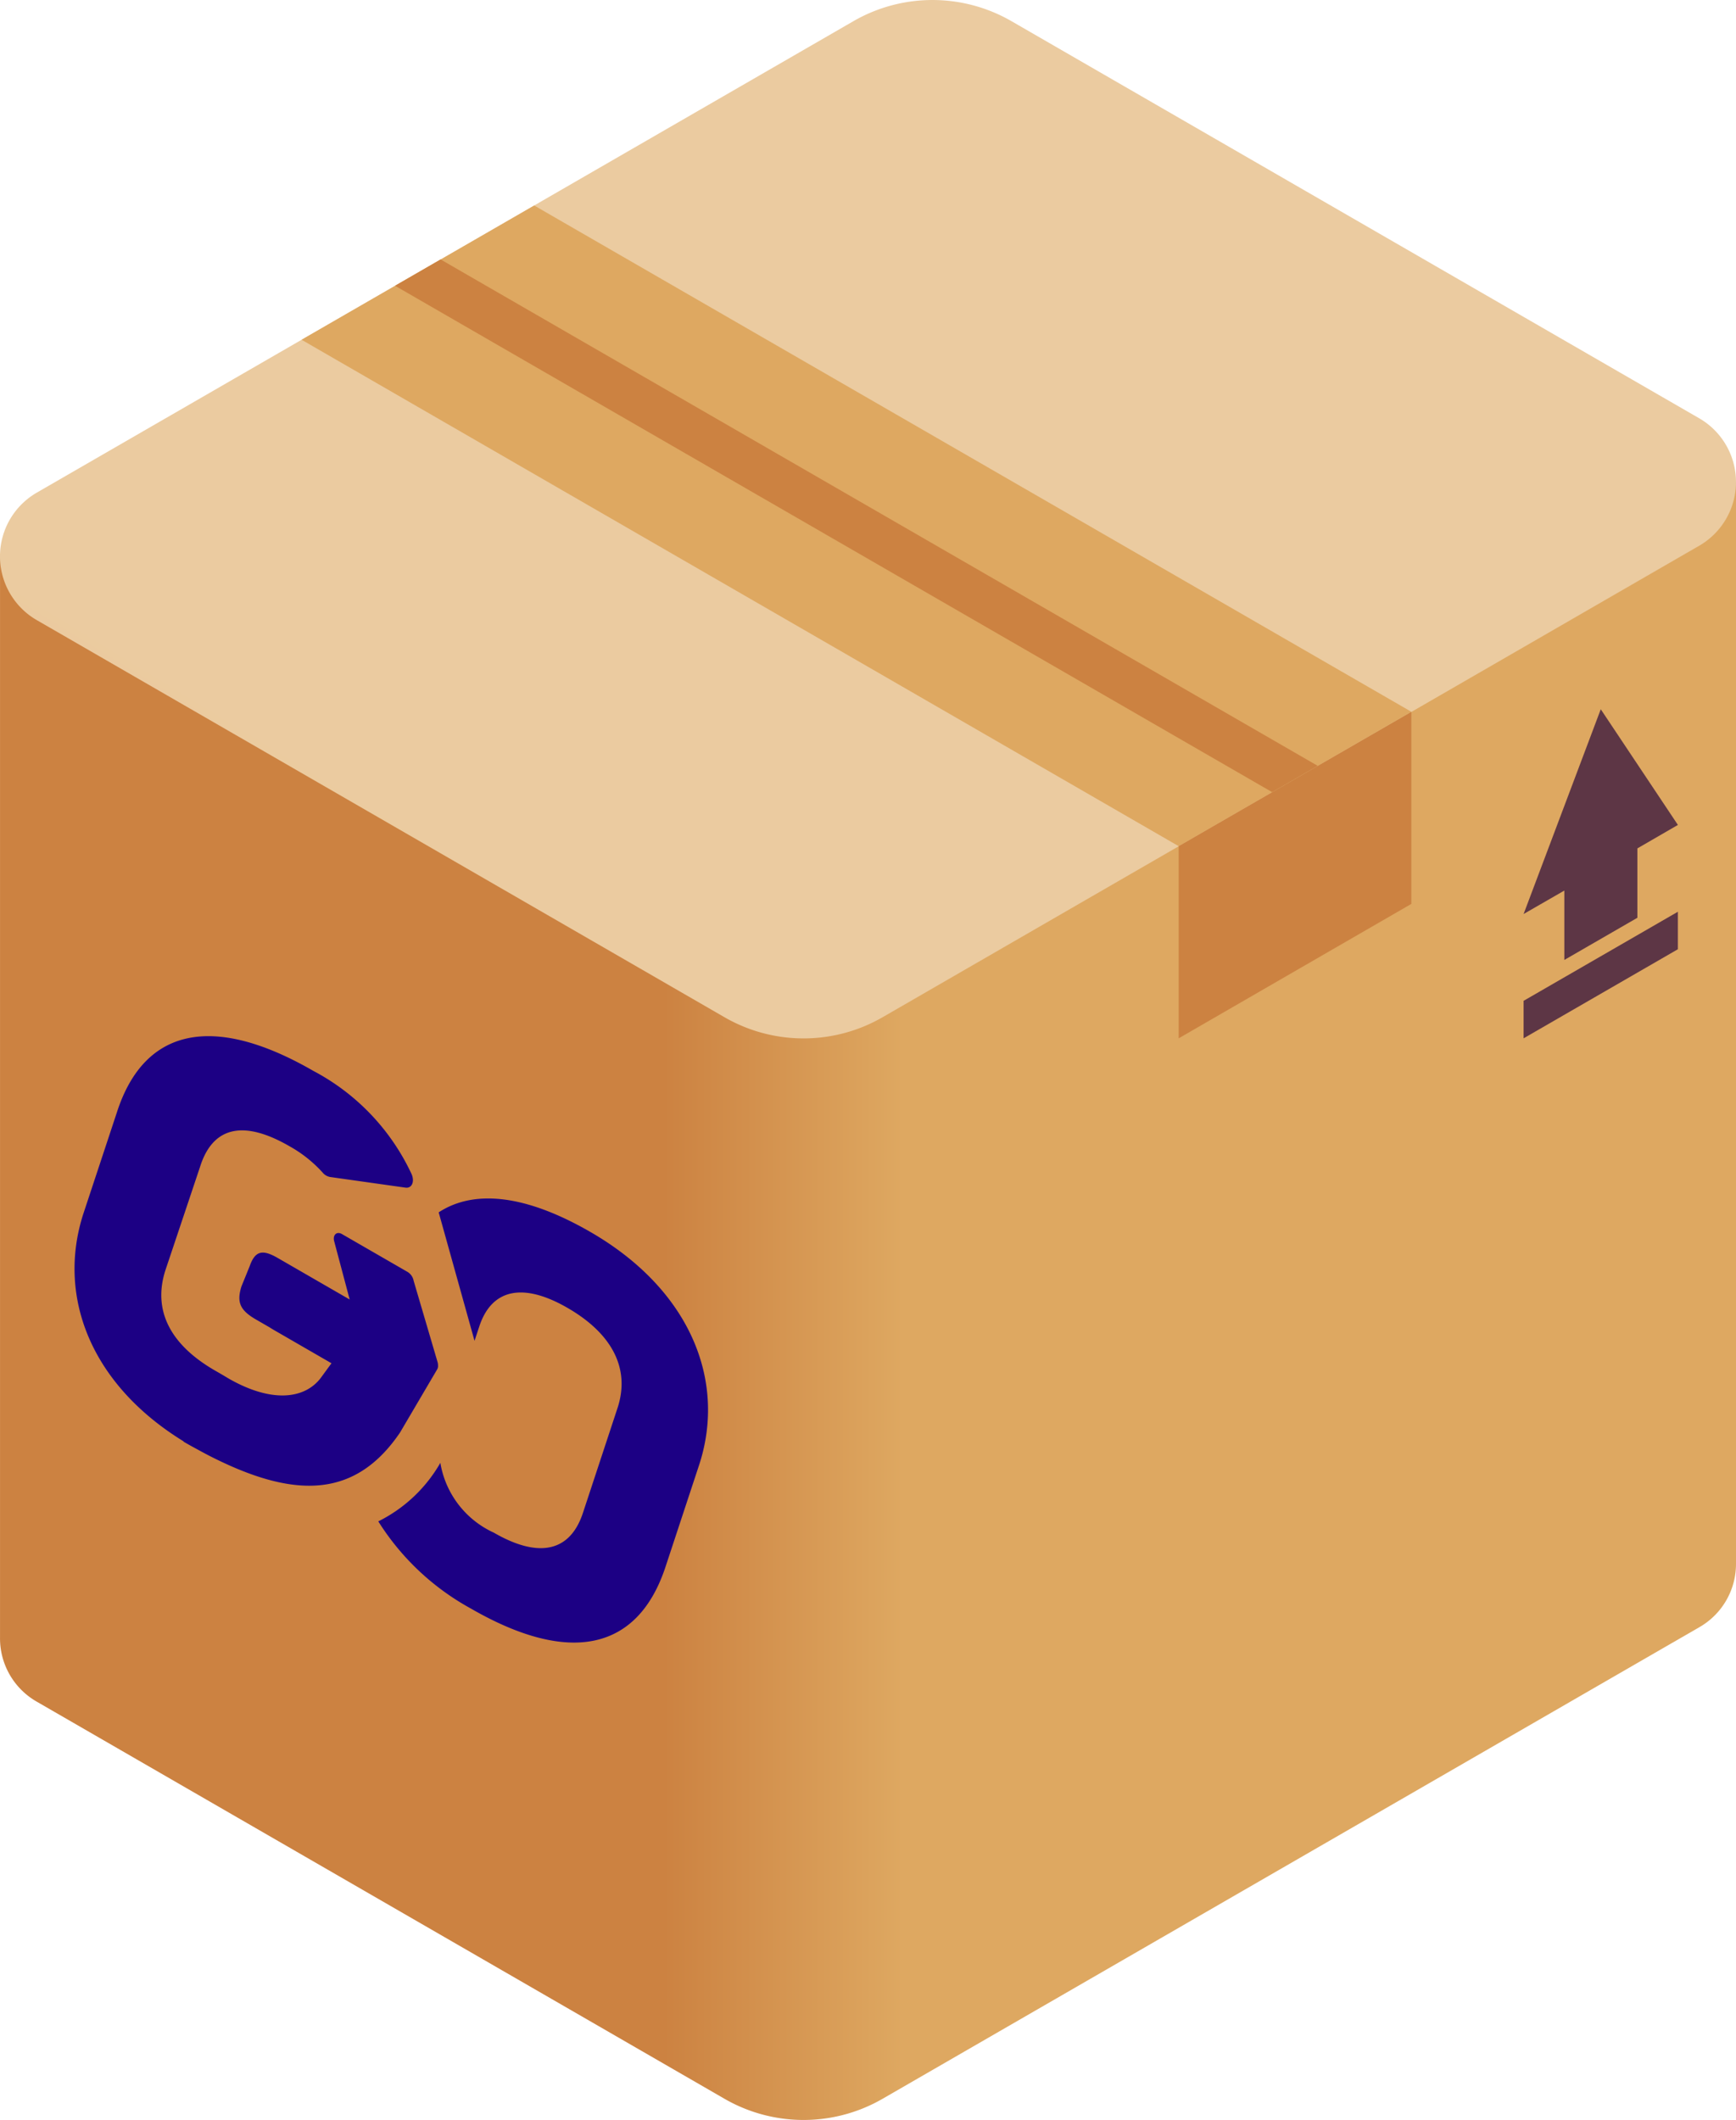
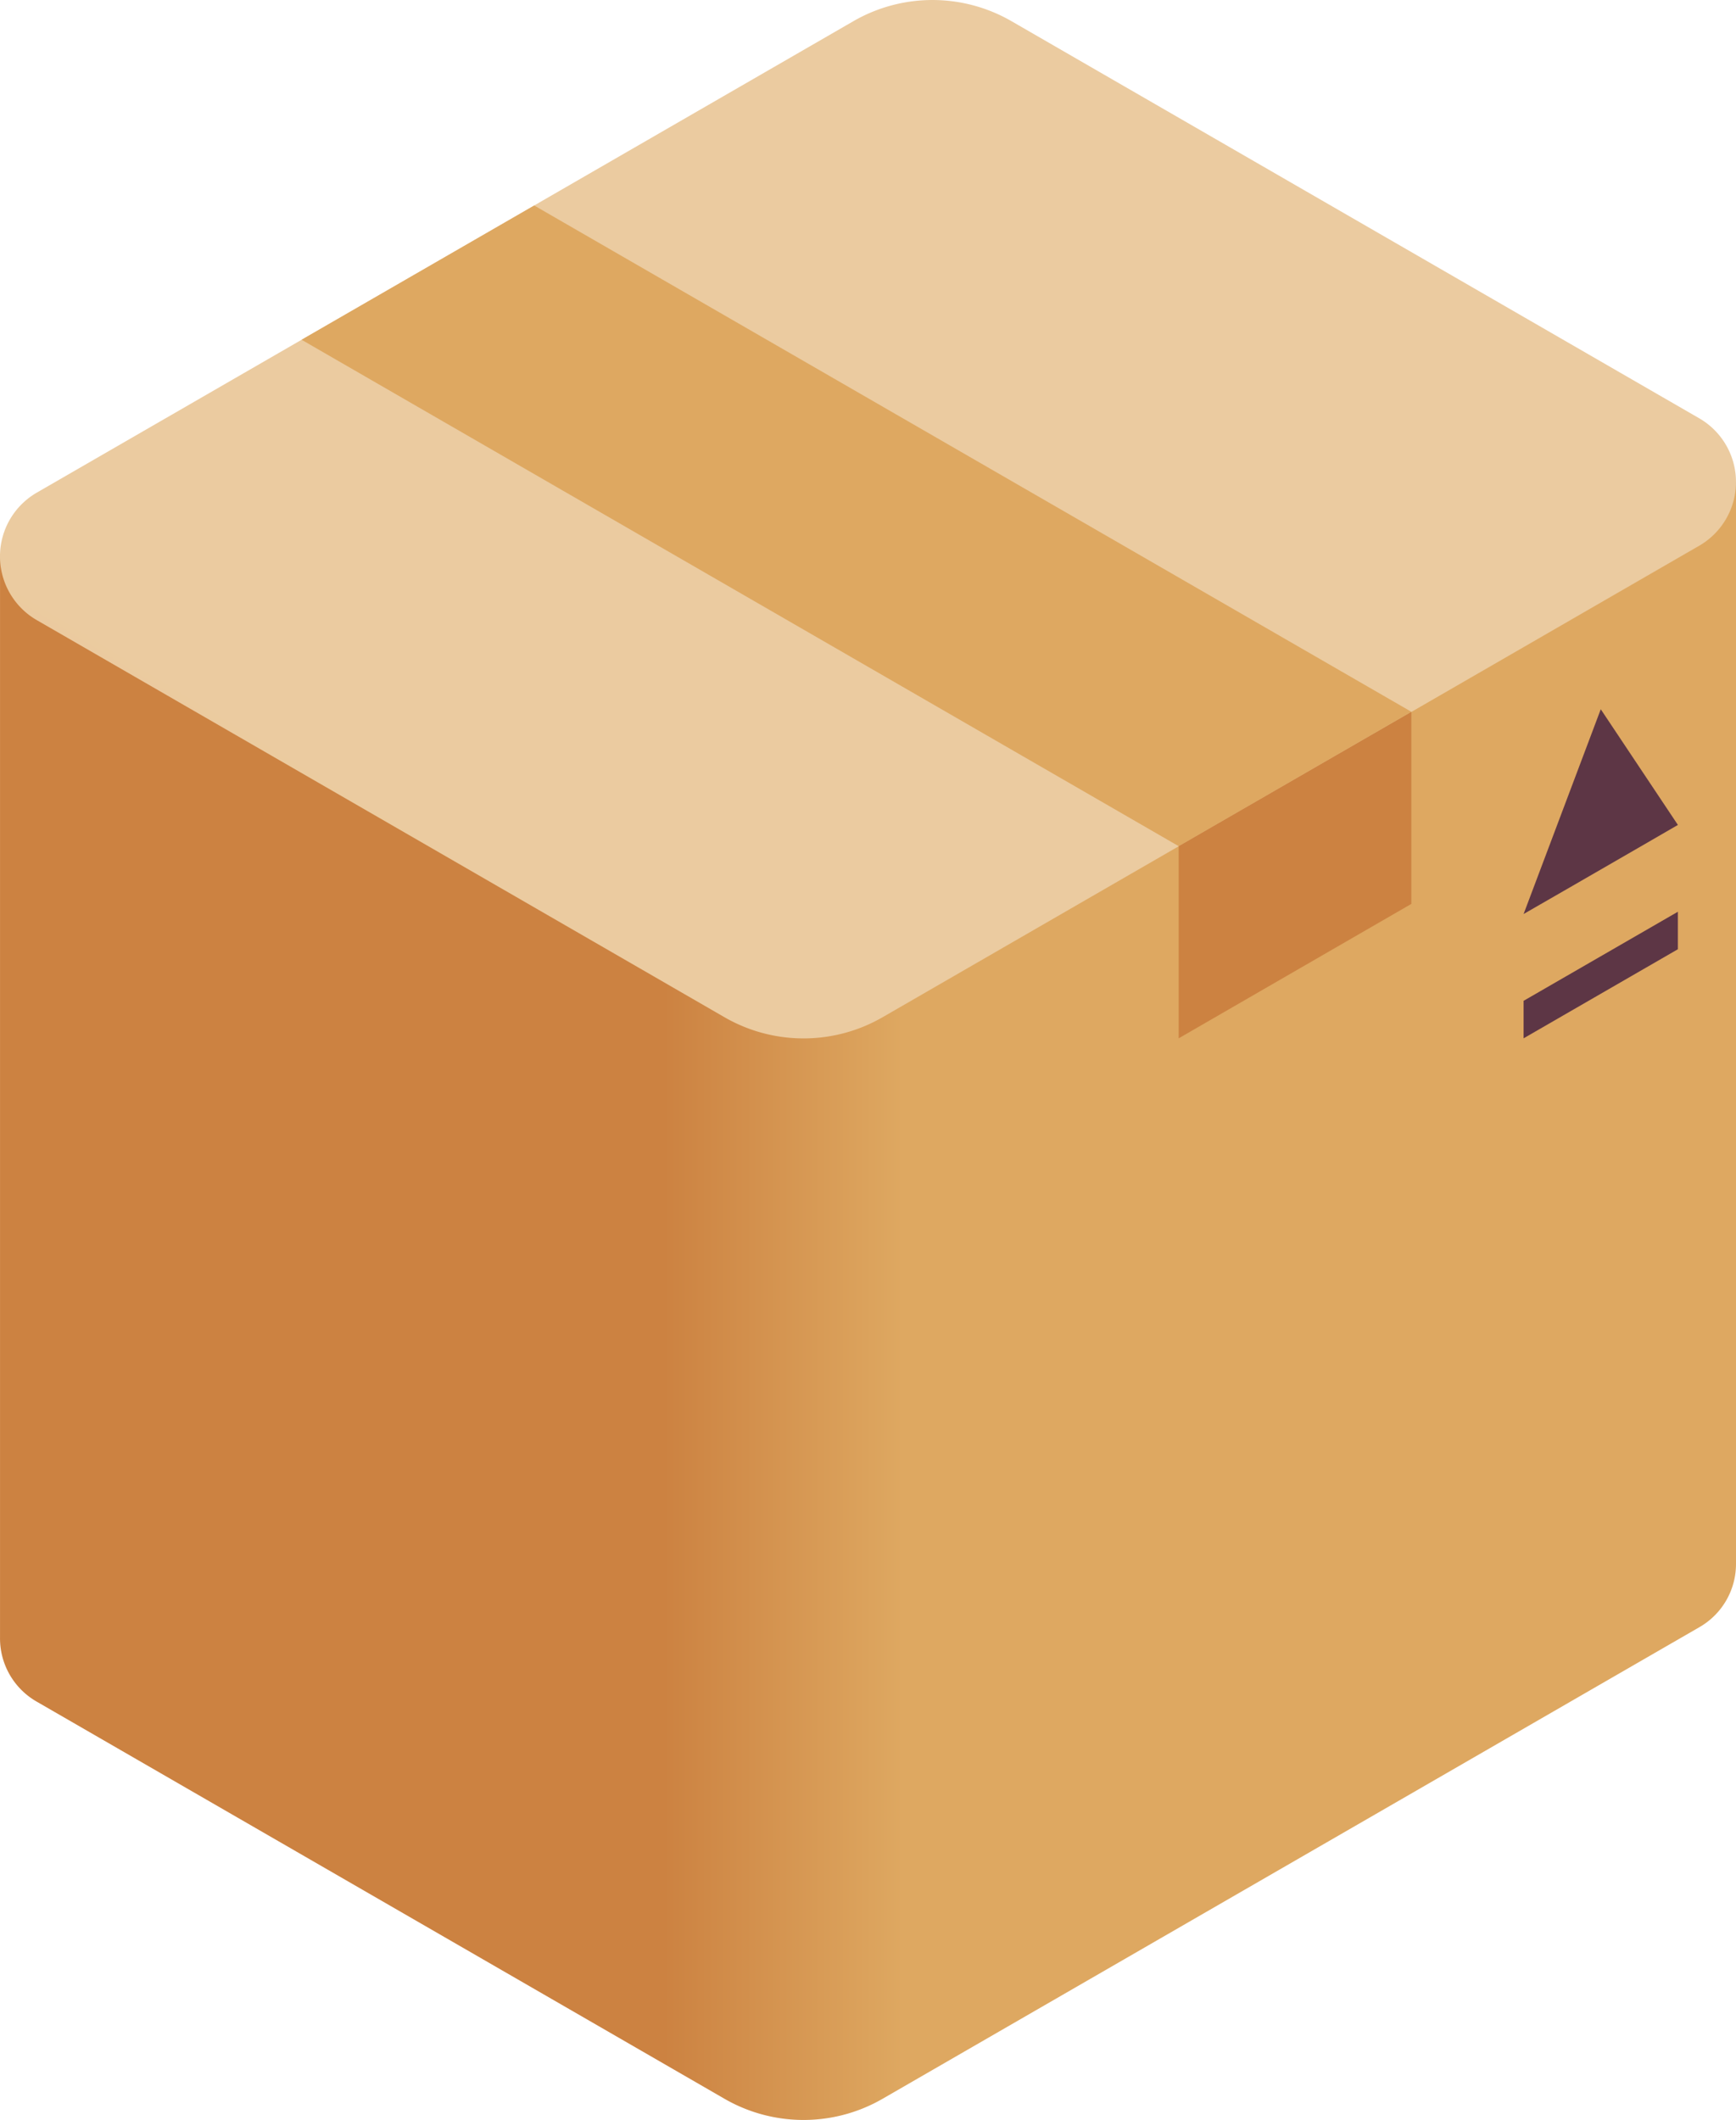
<svg xmlns="http://www.w3.org/2000/svg" id="Grupo_32156" data-name="Grupo 32156" width="85.247" height="104.102" viewBox="0 0 85.247 104.102">
  <defs>
    <linearGradient id="linear-gradient" x1="0.383" y1="0.204" x2="0.52" y2="0.204" gradientUnits="objectBoundingBox">
      <stop offset="0" stop-color="#cc8241" />
      <stop offset="1" stop-color="#dea861" />
    </linearGradient>
    <linearGradient id="linear-gradient-2" x1="0.222" y1="1.807" x2="0.736" y2="1.31" gradientUnits="objectBoundingBox">
      <stop offset="0" stop-color="#dea861" />
      <stop offset="1" stop-color="#ebcba0" />
    </linearGradient>
    <clipPath id="clip-path">
      <rect id="Rectángulo_663" data-name="Rectángulo 663" width="31.108" height="31.108" fill="none" />
    </clipPath>
  </defs>
  <path id="Trazado_6464" data-name="Trazado 6464" d="M86.063,68.117V15L.817,18.66V71.772A3.577,3.577,0,0,0,2.623,74.9l33.77,19.5a7.765,7.765,0,0,0,7.763,0l40.1-23.153A3.579,3.579,0,0,0,86.063,68.117Z" transform="translate(-0.816 8.662)" fill="url(#linear-gradient)" />
  <path id="Trazado_6465" data-name="Trazado 6465" d="M2.623,24.192,42.724,1.04a7.765,7.765,0,0,1,7.763,0l33.77,19.5a3.614,3.614,0,0,1,0,6.259l-40.1,23.153a7.765,7.765,0,0,1-7.763,0l-33.77-19.5A3.614,3.614,0,0,1,2.623,24.192Z" transform="translate(-0.817 0)" fill="url(#linear-gradient-2)" />
  <path id="Trazado_6466" data-name="Trazado 6466" d="M10.206,12.992,53.277,37.86l11.424-6.6L21.63,6.4Z" transform="translate(4.603 3.692)" fill="#dea861" />
-   <path id="Trazado_6467" data-name="Trazado 6467" d="M15.354,8.077,58.425,32.944l-2.238,1.292L13.116,9.369Z" transform="translate(6.282 4.663)" fill="#cc8241" />
-   <path id="Trazado_6468" data-name="Trazado 6468" d="M55.828,27.762,52.04,22.081,48.251,32.136l2-1.151v3.407l3.587-2.071V28.914Z" transform="translate(26.566 12.747)" fill="#5d3645" />
+   <path id="Trazado_6468" data-name="Trazado 6468" d="M55.828,27.762,52.04,22.081,48.251,32.136l2-1.151l3.587-2.071V28.914Z" transform="translate(26.566 12.747)" fill="#5d3645" />
  <path id="Trazado_6469" data-name="Trazado 6469" d="M55.827,28.385l-7.576,4.374V34.6l7.576-4.374Z" transform="translate(26.566 16.387)" fill="#5d3645" />
  <path id="Trazado_6470" data-name="Trazado 6470" d="M37.513,28.758v9.435l11.424-6.6V22.162Z" transform="translate(20.367 12.794)" fill="#cc8241" />
  <g id="Grupo_1287" data-name="Grupo 1287" transform="translate(3.66 49.611)">
    <g id="Grupo_1286" data-name="Grupo 1286" transform="translate(0 0)" clip-path="url(#clip-path)">
      <g id="Grupo_1285" data-name="Grupo 1285" transform="translate(0 1.271)">
-         <path id="Trazado_6471" data-name="Trazado 6471" d="M28.475,41.877c-3.159-1.825-5.7-2.115-7.456-.967l1.76,6.308L23,46.551c.615-1.921,2.194-2.192,4.345-.95,2.177,1.256,3.08,2.961,2.467,4.883L28.1,55.675c-.642,1.935-2.2,2.221-4.374.964A4.6,4.6,0,0,1,21.1,53.209l-.047.084a7.209,7.209,0,0,1-3,2.792,12.413,12.413,0,0,0,4.544,4.279c4.866,2.809,8.221,2.055,9.569-2.074l1.664-5.043C35.15,49.1,33.314,44.671,28.475,41.877Zm-7.489,6.577a.606.606,0,0,0-.021-.188l-1.177-4a.645.645,0,0,0-.29-.426l-3.23-1.864c-.246-.142-.45.028-.388.326l.768,2.888-3.536-2.041c-.759-.438-1.112-.347-1.379.415l-.4.984c-.241.778-.073,1.17.721,1.628l.672.388c.057.038.118.076.186.115l2.842,1.642-.536.733c-.784,1.017-2.388,1.23-4.5.025-.2-.12-.415-.248-.656-.385-2.254-1.29-3.1-3-2.454-4.967L9.3,38.677c.621-1.978,2.129-2.319,4.383-1.019a6.368,6.368,0,0,1,1.632,1.293.619.619,0,0,0,.366.222l3.708.524c.308.044.461-.29.3-.664a10.968,10.968,0,0,0-4.825-5.069c-4.839-2.793-8.284-2.181-9.645,2.03L3.56,41.008c-1.289,4.039.371,8.347,4.935,11.15l-.008.011c.235.137.467.265.7.39q.49.272.961.5c3.965,1.931,6.838,1.809,8.972-1.336l1.823-3.1a.368.368,0,0,0,.046-.159Z" transform="translate(-3.137 -32.259)" fill="#1c0084" />
-       </g>
+         </g>
    </g>
  </g>
</svg>